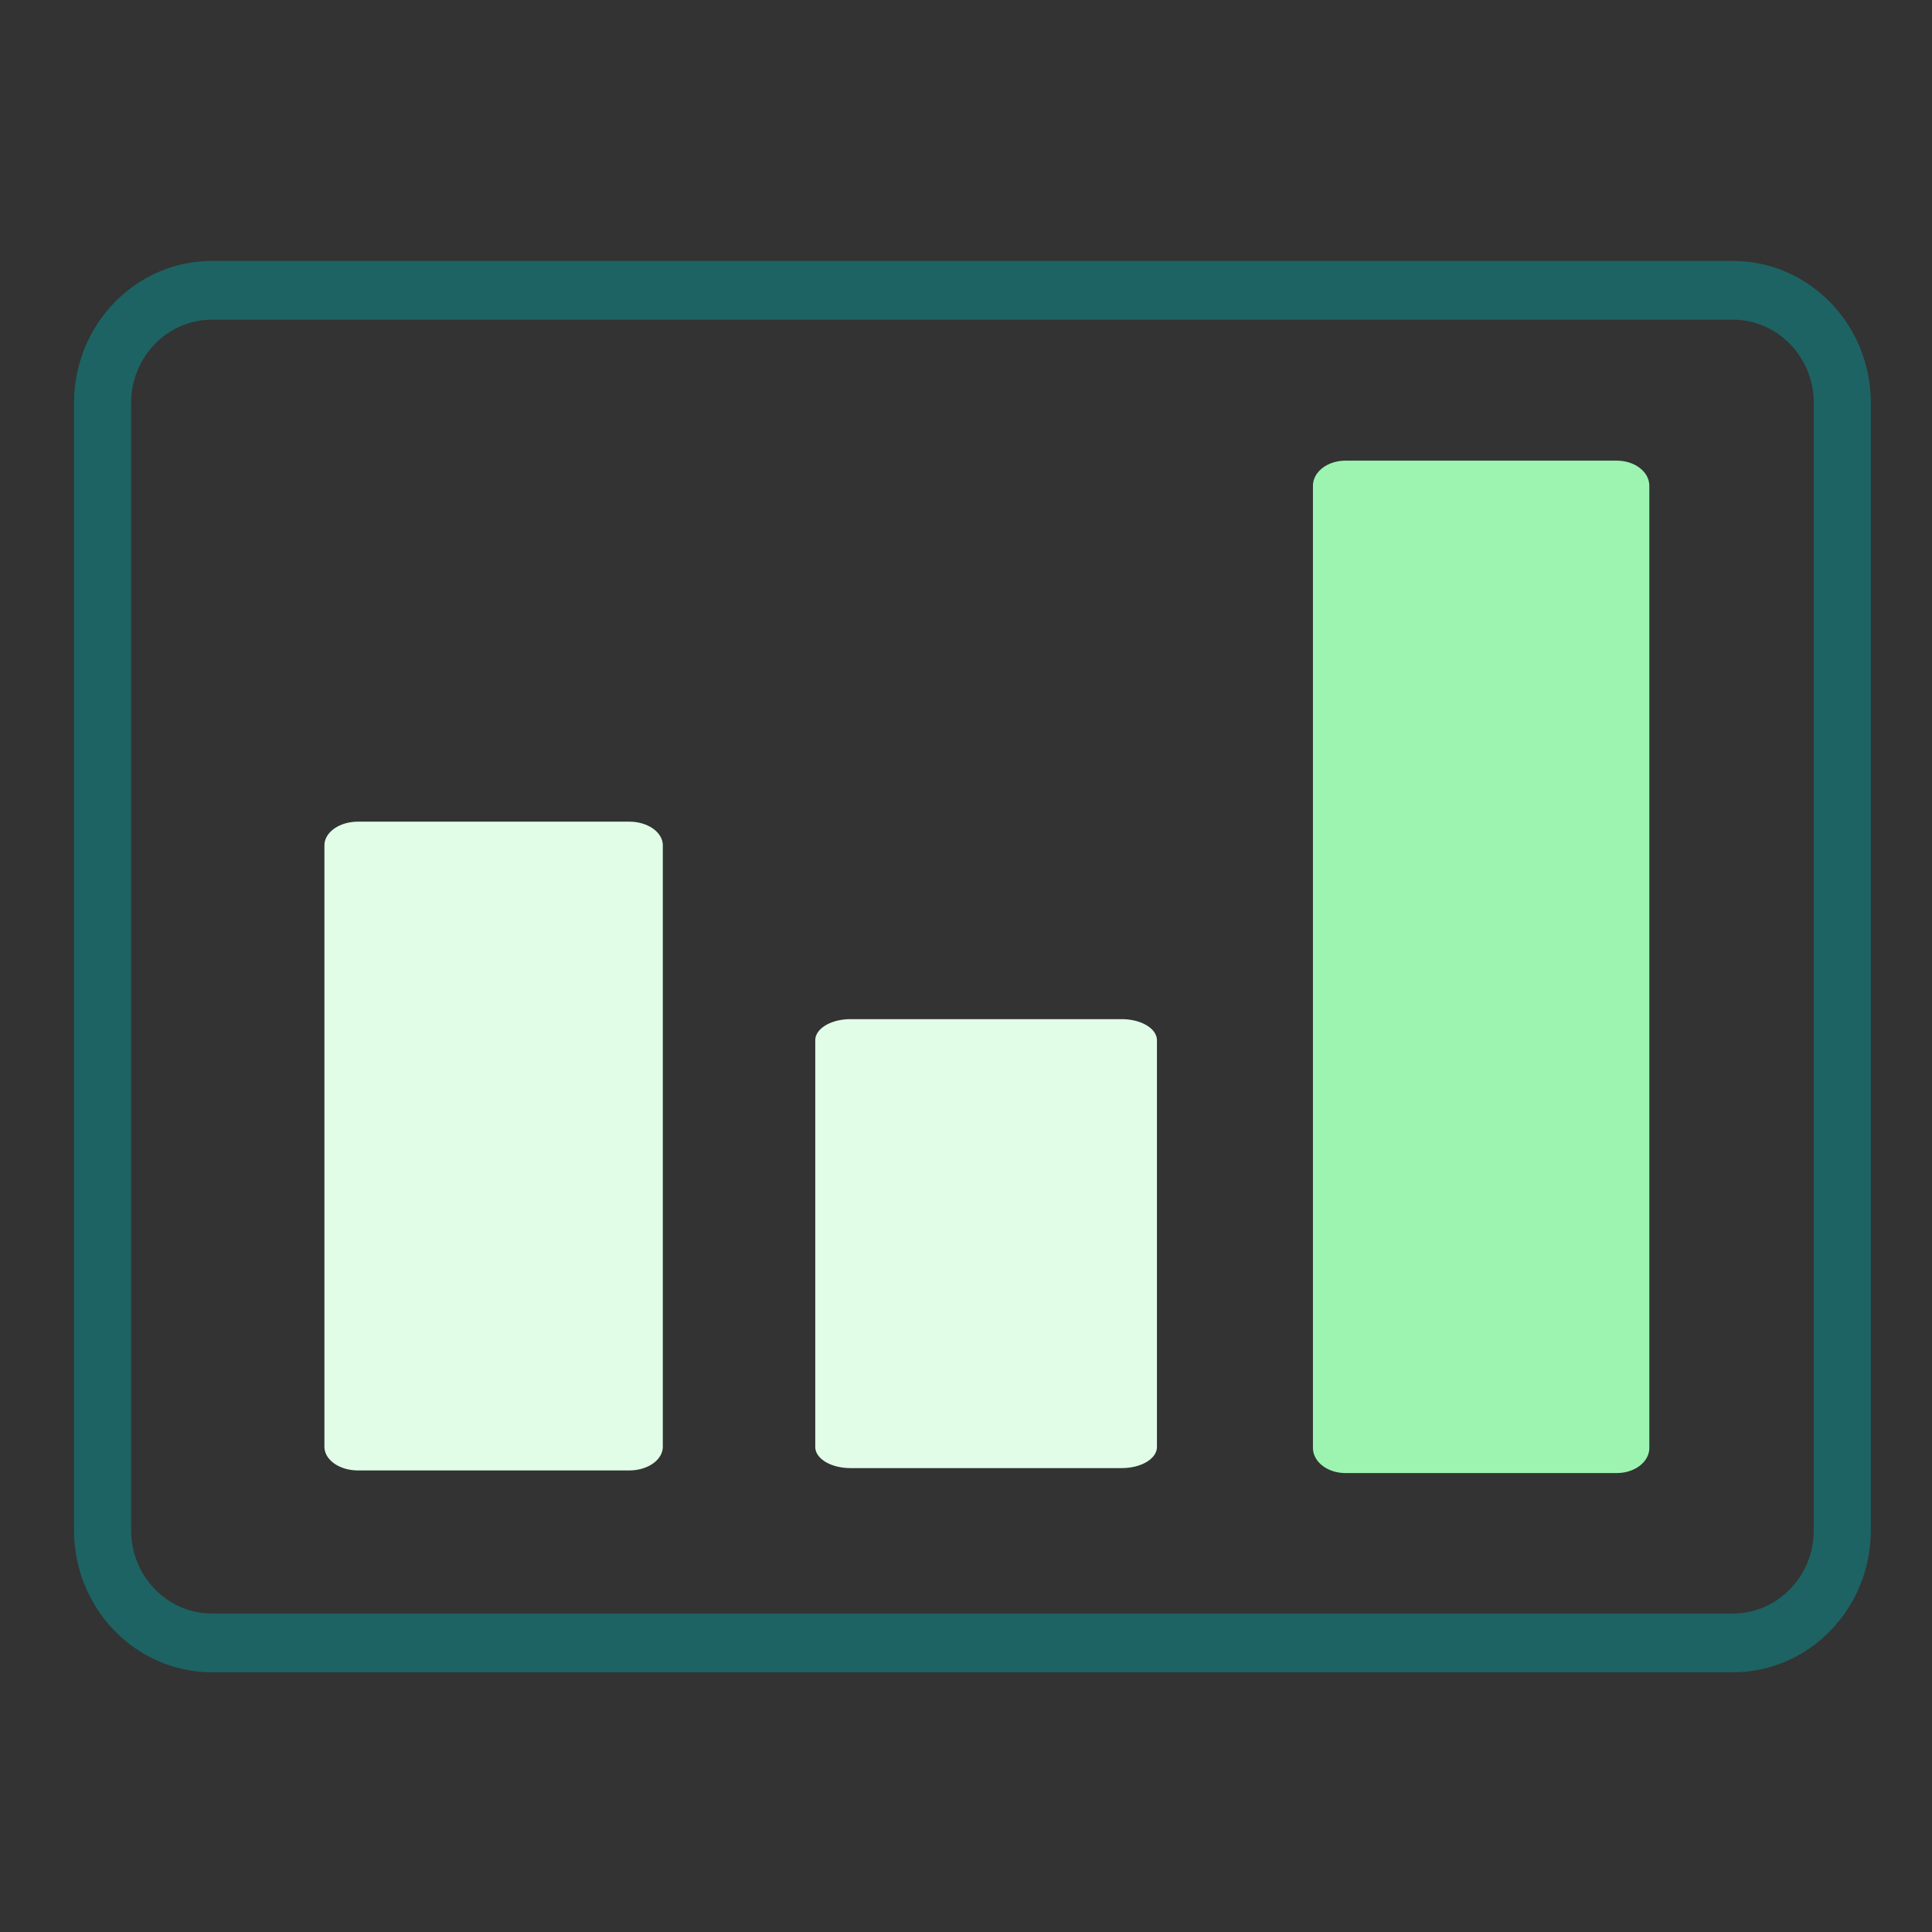
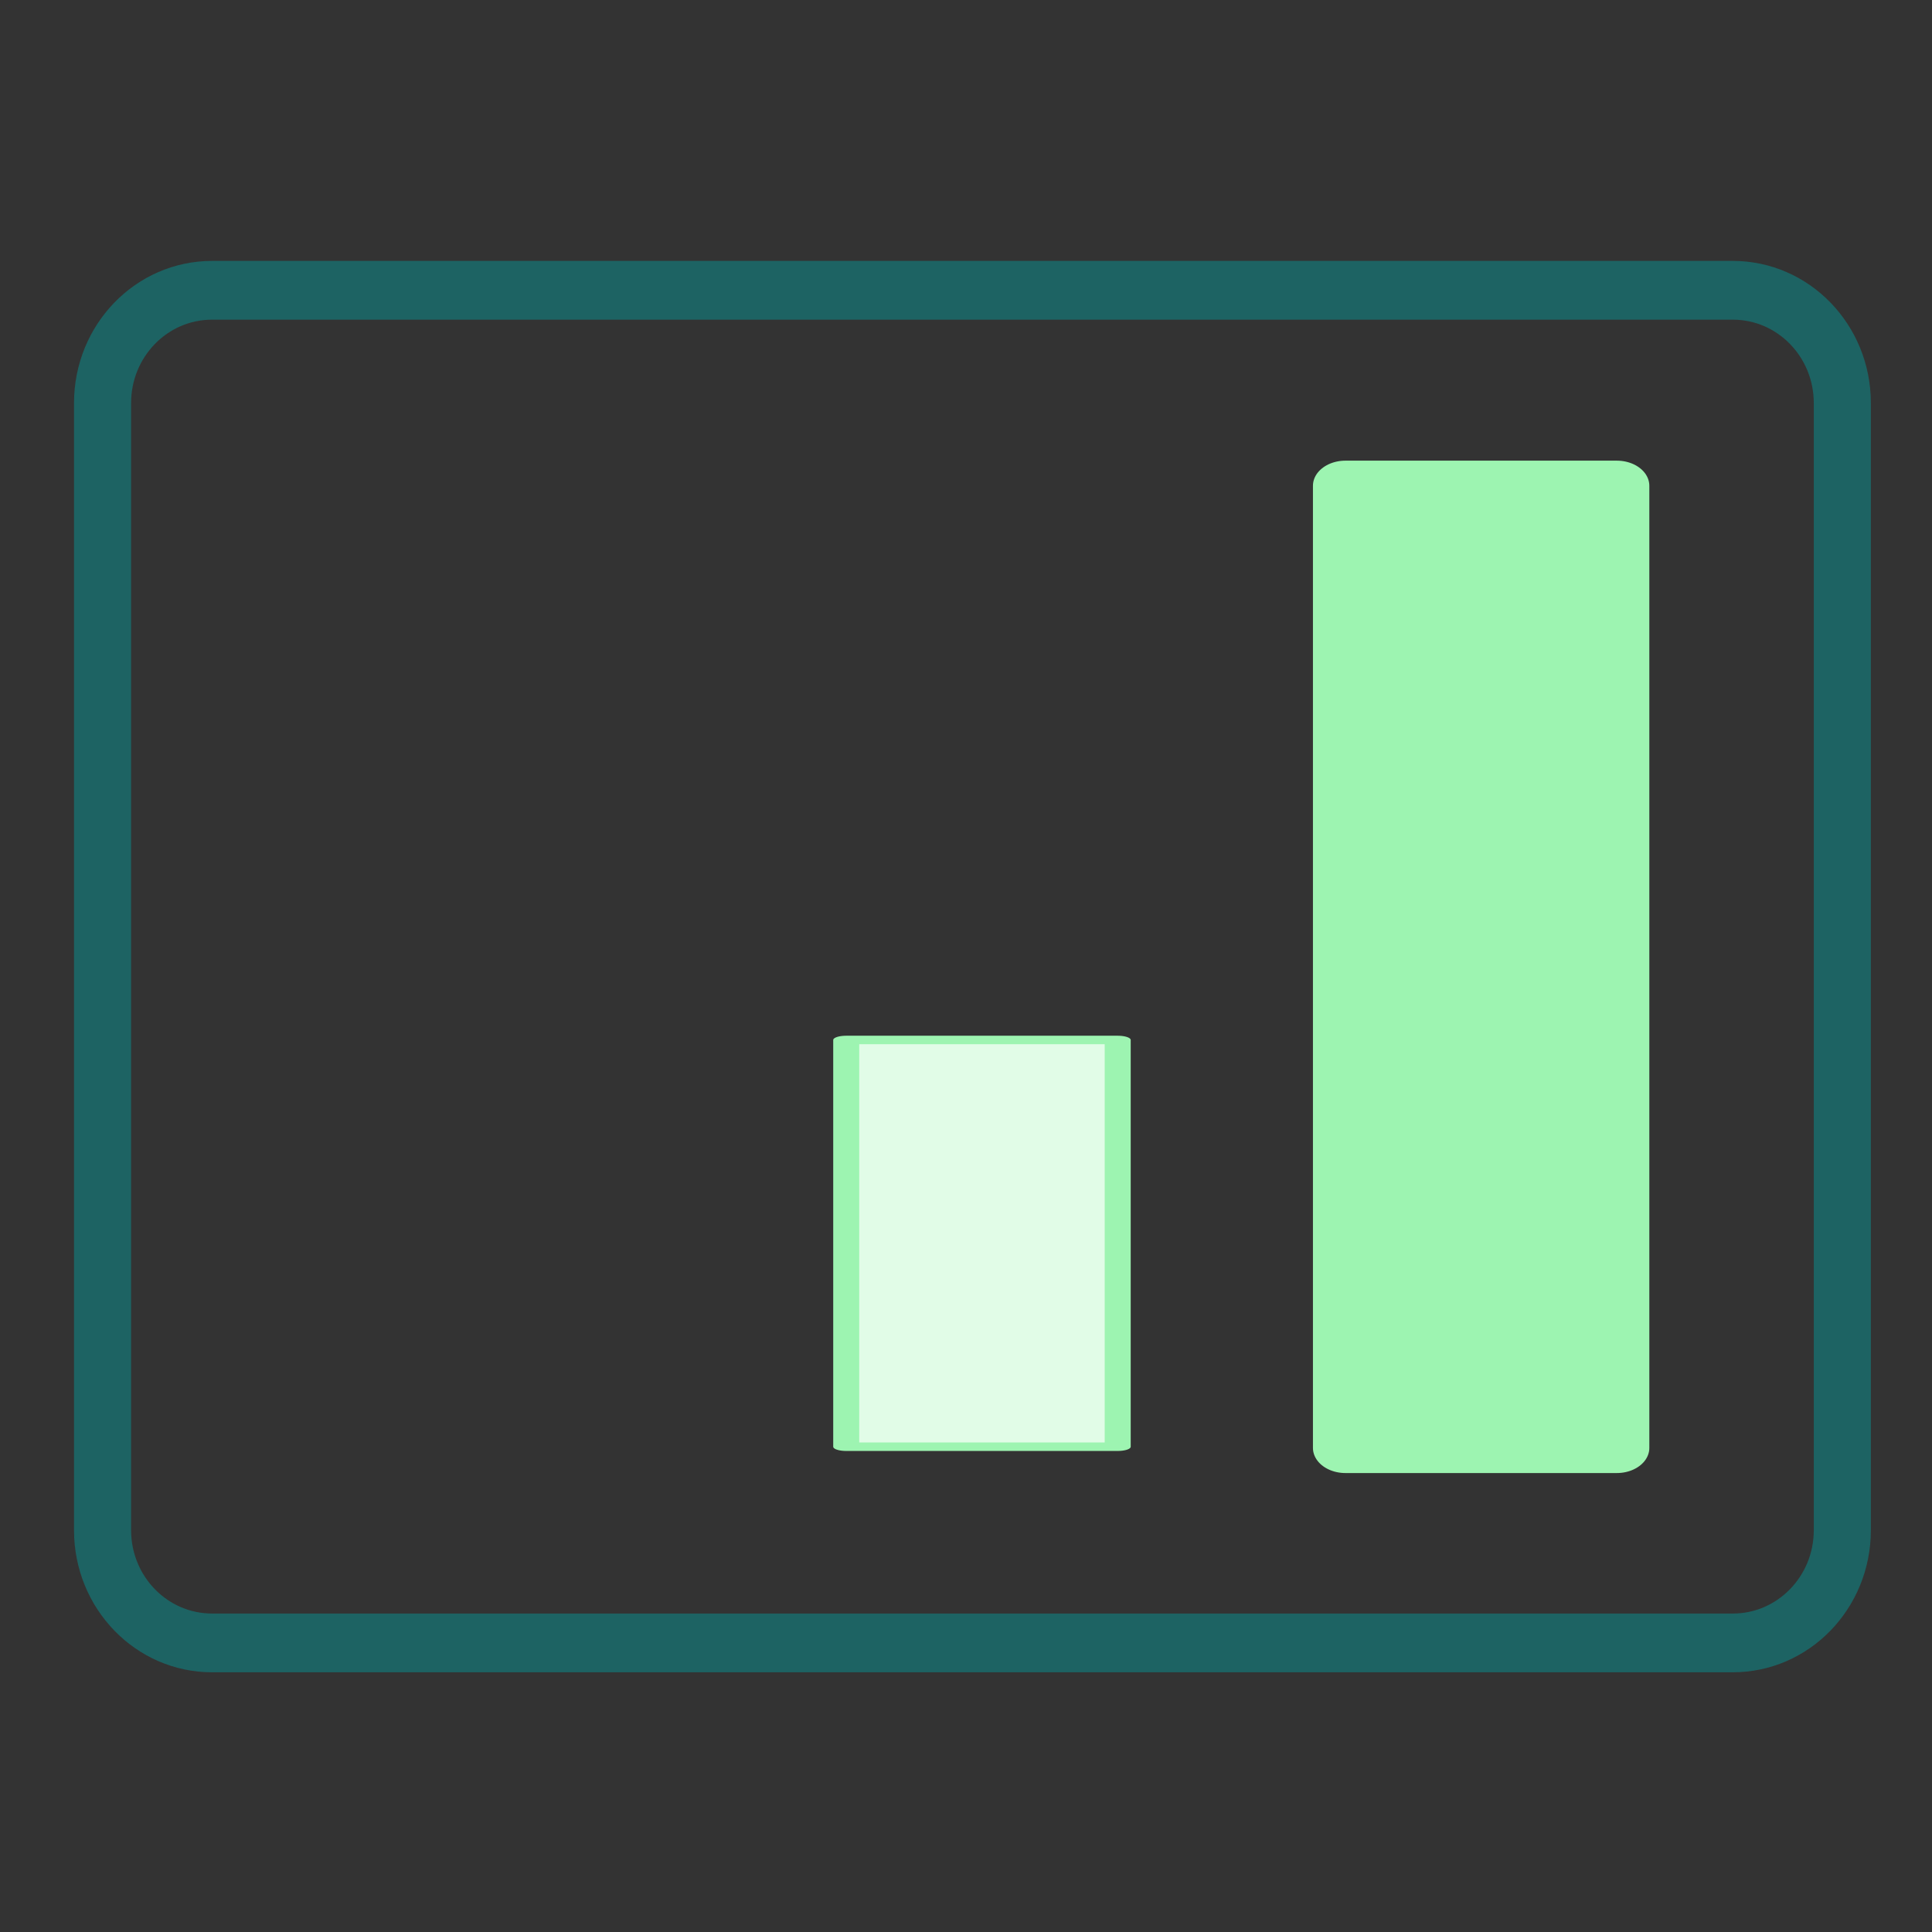
<svg xmlns="http://www.w3.org/2000/svg" width="100%" height="100%" viewBox="0 0 200 200" version="1.1" xml:space="preserve" style="fill-rule:evenodd;clip-rule:evenodd;stroke-linecap:round;stroke-linejoin:round;stroke-miterlimit:10;">
  <rect x="0" y="0" width="200" height="200" fill="#333333" stroke="none" />
  <g transform="matrix(1,0,0,1,-12180.6,-5811.8)">
    <g transform="matrix(5.996,0,0,0.625,8024.93,4880.18)">
      <g transform="matrix(0.15,0,0,1.442,-1138.23,-6891.69)">
        <rect x="12180.6" y="5811.77" width="221.869" height="221.869" style="fill:rgb(157,244,177);fill-opacity:0;" />
      </g>
      <g transform="matrix(1,0,0,1,-92.383,44.901)">
        <g transform="matrix(0.191,0,0,1.886,669.323,1023.12)">
          <path d="M764.66,249.55L627.2,249.55C621.73,249.55 617.3,253.98 617.3,259.45L617.3,358.44C617.3,363.91 621.73,368.34 627.2,368.34L764.66,368.34C770.13,368.34 774.56,363.91 774.56,358.44L774.56,259.45C774.56,253.98 770.13,249.55 764.66,249.55Z" style="fill:none;fill-rule:nonzero;stroke:rgb(29,99,99);stroke-width:5.16px;" />
        </g>
        <g transform="matrix(0.436,0,0,3.234,489.04,591.067)">
          <rect x="733.13" y="289.14" width="10.75" height="49.28" style="fill:rgb(157,244,177);" />
        </g>
        <g transform="matrix(0.436,0,0,1.367,480.422,1222.69)">
          <rect x="733.13" y="289.14" width="10.75" height="49.28" style="fill:rgb(225,252,231);stroke:rgb(157,244,177);stroke-width:1.03px;stroke-miterlimit:1.5;" />
        </g>
        <g transform="matrix(0.436,0,0,2.021,471.909,1001.29)">
-           <rect x="733.13" y="289.14" width="10.75" height="49.28" style="fill:rgb(225,252,231);stroke:rgb(157,244,177);stroke-width:0.98px;stroke-miterlimit:1.5;" />
-         </g>
+           </g>
        <g transform="matrix(0.436,0,0,2.961,496.738,683.254)">
-           <rect x="676.37" y="304.78" width="10.75" height="33.64" style="fill:none;stroke:rgb(225,252,231);stroke-width:2.65px;" />
-         </g>
+           </g>
        <g transform="matrix(0.436,0,0,2.513,492.867,834.911)">
-           <rect x="704.75" y="311.61" width="10.75" height="26.81" style="fill:none;stroke:rgb(225,252,231);stroke-width:2.78px;" />
-         </g>
+           </g>
        <g transform="matrix(0.436,0,0,3.234,489.04,591.067)">
          <rect x="733.13" y="289.14" width="10.75" height="49.28" style="fill:none;stroke:rgb(157,244,177);stroke-width:2.57px;" />
        </g>
      </g>
    </g>
  </g>
</svg>